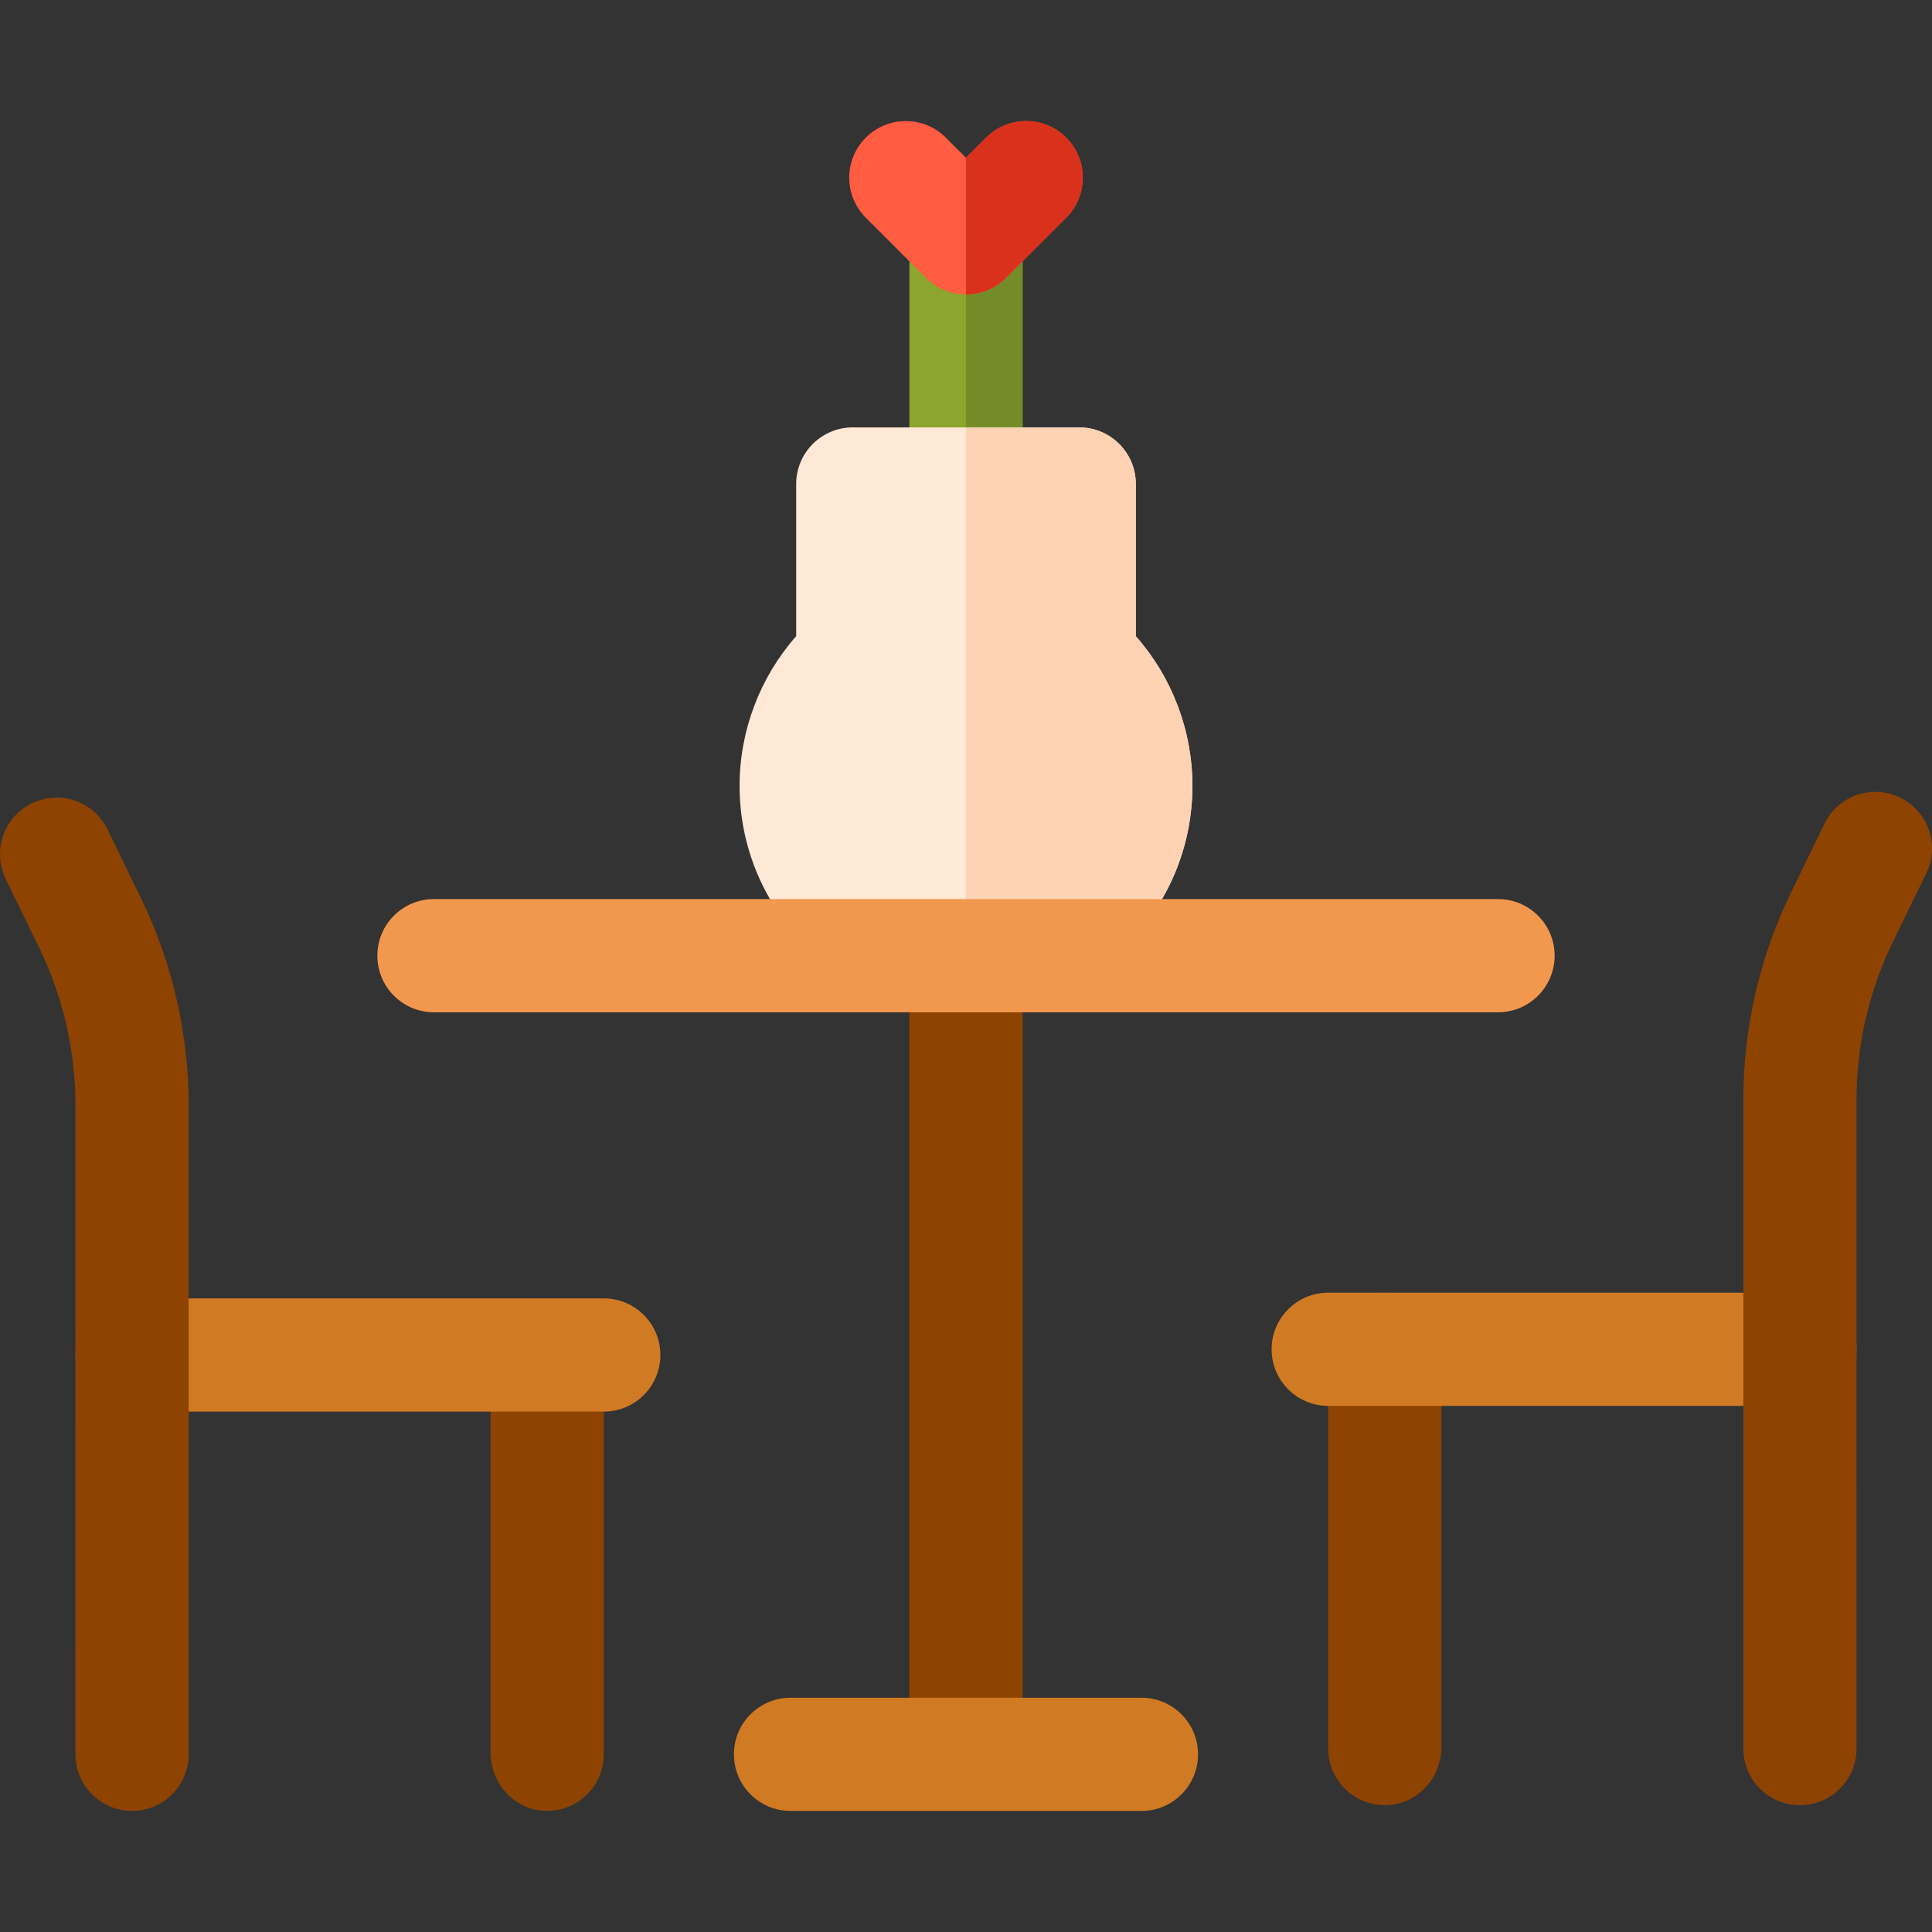
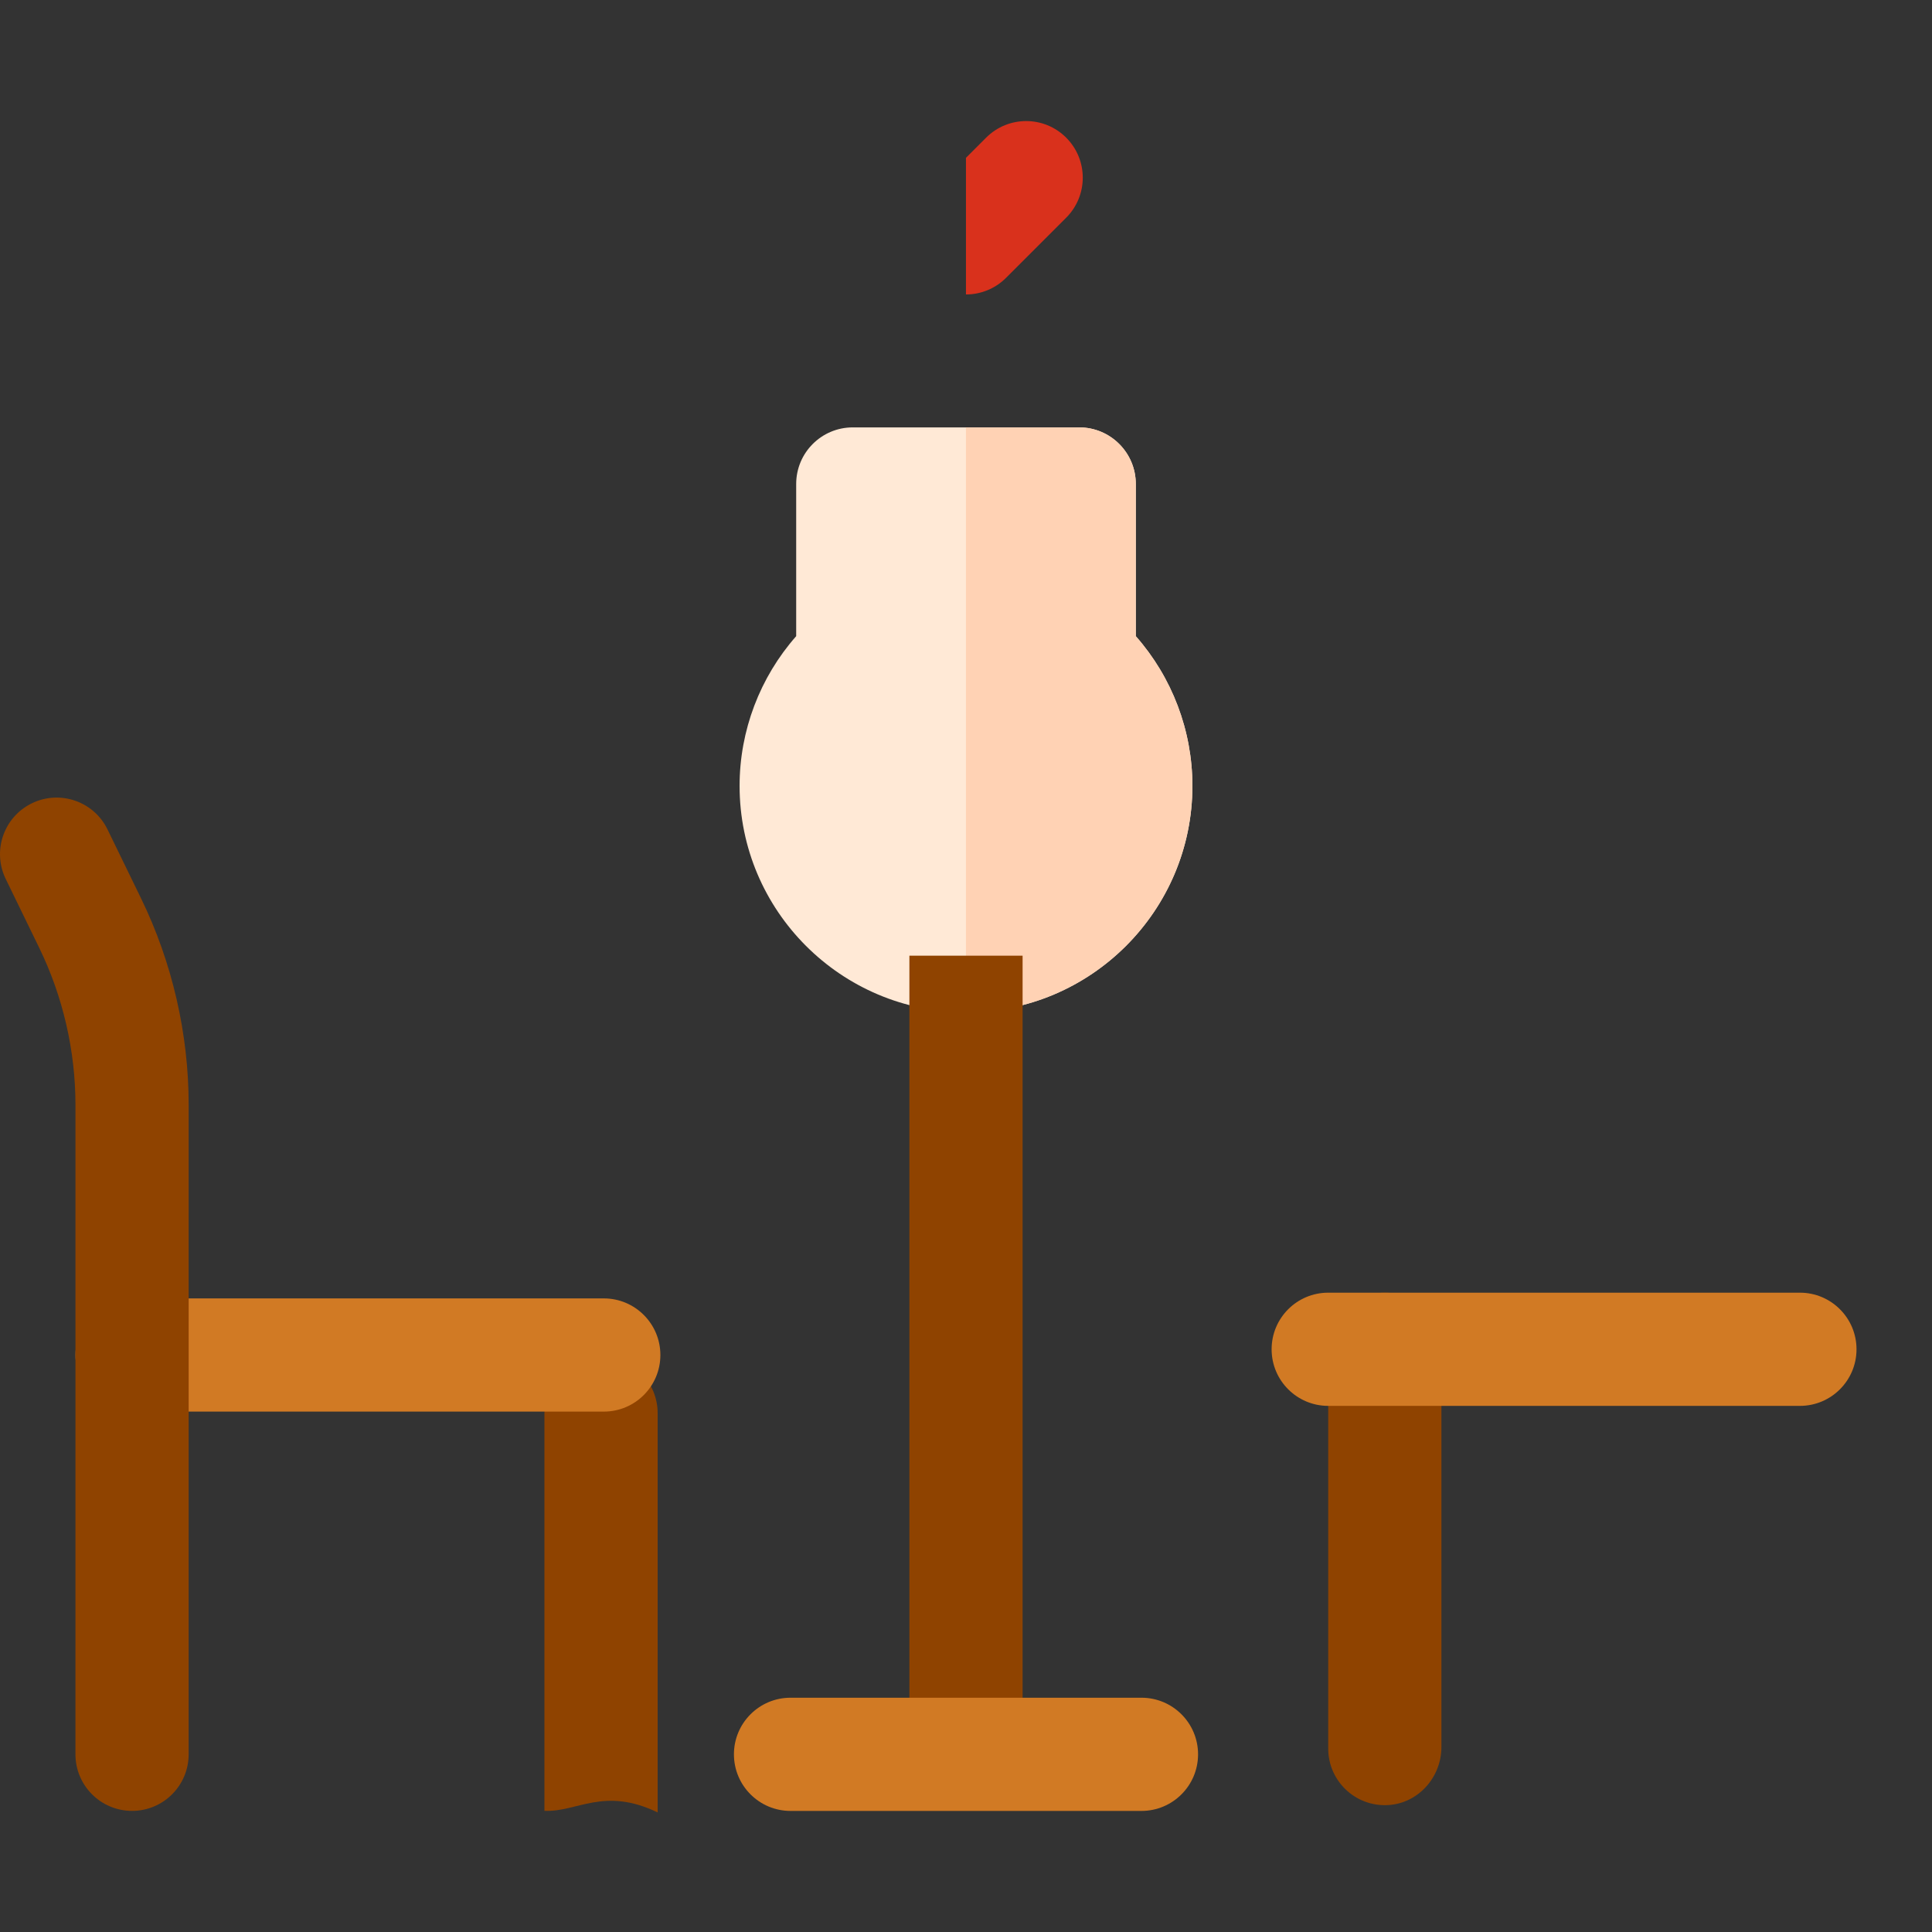
<svg xmlns="http://www.w3.org/2000/svg" version="1.1" id="Capa_1" x="0px" y="0px" viewBox="0 0 511.988 511.988" style="enable-background:new 0 0 511.988 511.988;" xml:space="preserve" width="512" height="512">
  <rect x="0" y="0" width="511.988" height="511.988" fill="#333333" stroke="none" />
  <g>
    <g>
      <g>
        <g>
-           <path style="fill:#8CA52D;" d="M255.993,143.259c-8.284,0-15-6.716-15-15V63.971c0-8.284,6.716-15,15-15c8.284,0,15,6.716,15,15      v64.288C270.992,136.543,264.277,143.259,255.993,143.259z" />
-           <path style="fill:#738C28;" d="M255.993,48.971c-0.003,0-0.006,0-0.009,0v94.287c0.003,0,0.006,0.001,0.009,0.001      c8.284,0,15-6.716,15-15V63.971C270.992,55.686,264.277,48.971,255.993,48.971z" />
-         </g>
+           </g>
        <g>
-           <path style="fill:#FF5C42;" d="M255.993,78.031c-3.979,0-7.794-1.58-10.606-4.393L229.44,57.691      c-5.857-5.858-5.857-15.355,0.001-21.213c5.857-5.857,15.354-5.859,21.214,0l5.338,5.339l5.338-5.339      c5.859-5.857,15.356-5.859,21.214,0c5.857,5.857,5.858,15.354,0.001,21.213l-15.946,15.946      C263.786,76.451,259.971,78.031,255.993,78.031z" />
          <path style="fill:#D9311C;" d="M261.33,36.478l-5.338,5.339l-0.009-0.009v36.222c0.003,0,0.006,0,0.009,0      c3.979,0,7.794-1.58,10.606-4.393l15.946-15.946c5.858-5.858,5.857-15.355-0.001-21.213      C276.687,30.619,267.19,30.621,261.33,36.478z" />
        </g>
      </g>
      <g>
        <g>
          <path style="fill:#FFE9D6;" d="M255.993,268.259c-33.084,0-60-26.916-60-60c0-14.66,5.397-28.773,15-39.673v-40.327      c0-8.284,6.716-15,15-15h60c8.284,0,15,6.716,15,15v40.327c9.603,10.9,15,25.013,15,39.673      C315.992,241.343,289.077,268.259,255.993,268.259z" />
        </g>
        <path style="fill:#FFD2B4;" d="M300.992,128.259c0-8.284-6.716-15-15-15h-30.009v155c0.003,0,0.006,0,0.009,0     c33.084,0,60-26.916,60-60c0-14.66-5.397-28.773-15-39.673V128.259z" />
      </g>
    </g>
    <g>
      <rect x="240.993" y="253.259" style="fill:#8F4300;" width="30" height="211.645" />
      <path style="fill:#D17A24;" d="M302.491,479.903h-92.996c-8.284,0-15-6.716-15-15c0-8.284,6.716-15,15-15h92.996    c8.284,0,15,6.716,15,15C317.491,473.187,310.775,479.903,302.491,479.903z" />
-       <path style="fill:#F2984E;" d="M396.986,268.259H114.999c-8.284,0-15-6.716-15-15c0-8.284,6.716-15,15-15h281.986    c8.284,0,15,6.716,15,15C411.986,261.543,405.27,268.259,396.986,268.259z" />
    </g>
    <g>
      <path style="fill:#8F4300;" d="M381.983,357.564v105.39c0,8.077-6.207,15.027-14.275,15.407    c-8.614,0.406-15.725-6.458-15.725-14.983V357.564c0-8.284,6.716-15,15-15l0,0C375.267,342.564,381.983,349.28,381.983,357.564z" />
      <path style="fill:#D17A24;" d="M476.983,372.564h-125c-8.284,0-15-6.716-15-15c0-8.284,6.716-15,15-15h125c8.284,0,15,6.716,15,15    C491.983,365.849,485.267,372.564,476.983,372.564z" />
-       <path style="fill:#8F4300;" d="M476.995,478.379c-8.284,0-15.001-6.715-15.001-14.999l-0.004-172.085    c-0.001-18.841,4.354-37.754,12.597-54.694l8.91-18.314c3.624-7.449,12.603-10.551,20.051-6.926    c7.449,3.624,10.55,12.602,6.926,20.051l-8.91,18.314c-6.264,12.874-9.574,27.248-9.573,41.567l0.004,172.085    C491.993,471.662,485.279,478.379,476.995,478.379z" />
    </g>
    <g>
-       <path style="fill:#8F4300;" d="M144.279,479.877c-8.068-0.38-14.275-7.33-14.275-15.407v-105.39c0-8.284,6.716-15,15-15l0,0    c8.284,0,15,6.716,15,15v105.814C160.004,473.419,152.893,480.283,144.279,479.877z" />
+       <path style="fill:#8F4300;" d="M144.279,479.877v-105.39c0-8.284,6.716-15,15-15l0,0    c8.284,0,15,6.716,15,15v105.814C160.004,473.419,152.893,480.283,144.279,479.877z" />
      <path style="fill:#D17A24;" d="M160.004,374.081h-125c-8.284,0-15-6.716-15-15c0-8.284,6.716-15,15-15h125c8.284,0,15,6.716,15,15    C175.004,367.365,168.288,374.081,160.004,374.081z" />
      <path style="fill:#8F4300;" d="M34.993,479.893C34.993,479.893,34.993,479.893,34.993,479.893    c-8.285-0.001-15.001-6.717-15-15.001l0.005-172.083c0.001-14.317-3.31-28.691-9.573-41.568l-8.91-18.313    c-3.624-7.45-0.524-16.427,6.926-20.051c7.449-3.624,16.428-0.523,20.051,6.926l8.91,18.314    c8.242,16.943,12.598,35.855,12.597,54.694l-0.005,172.083C49.993,473.179,43.277,479.893,34.993,479.893z" />
    </g>
  </g>
</svg>